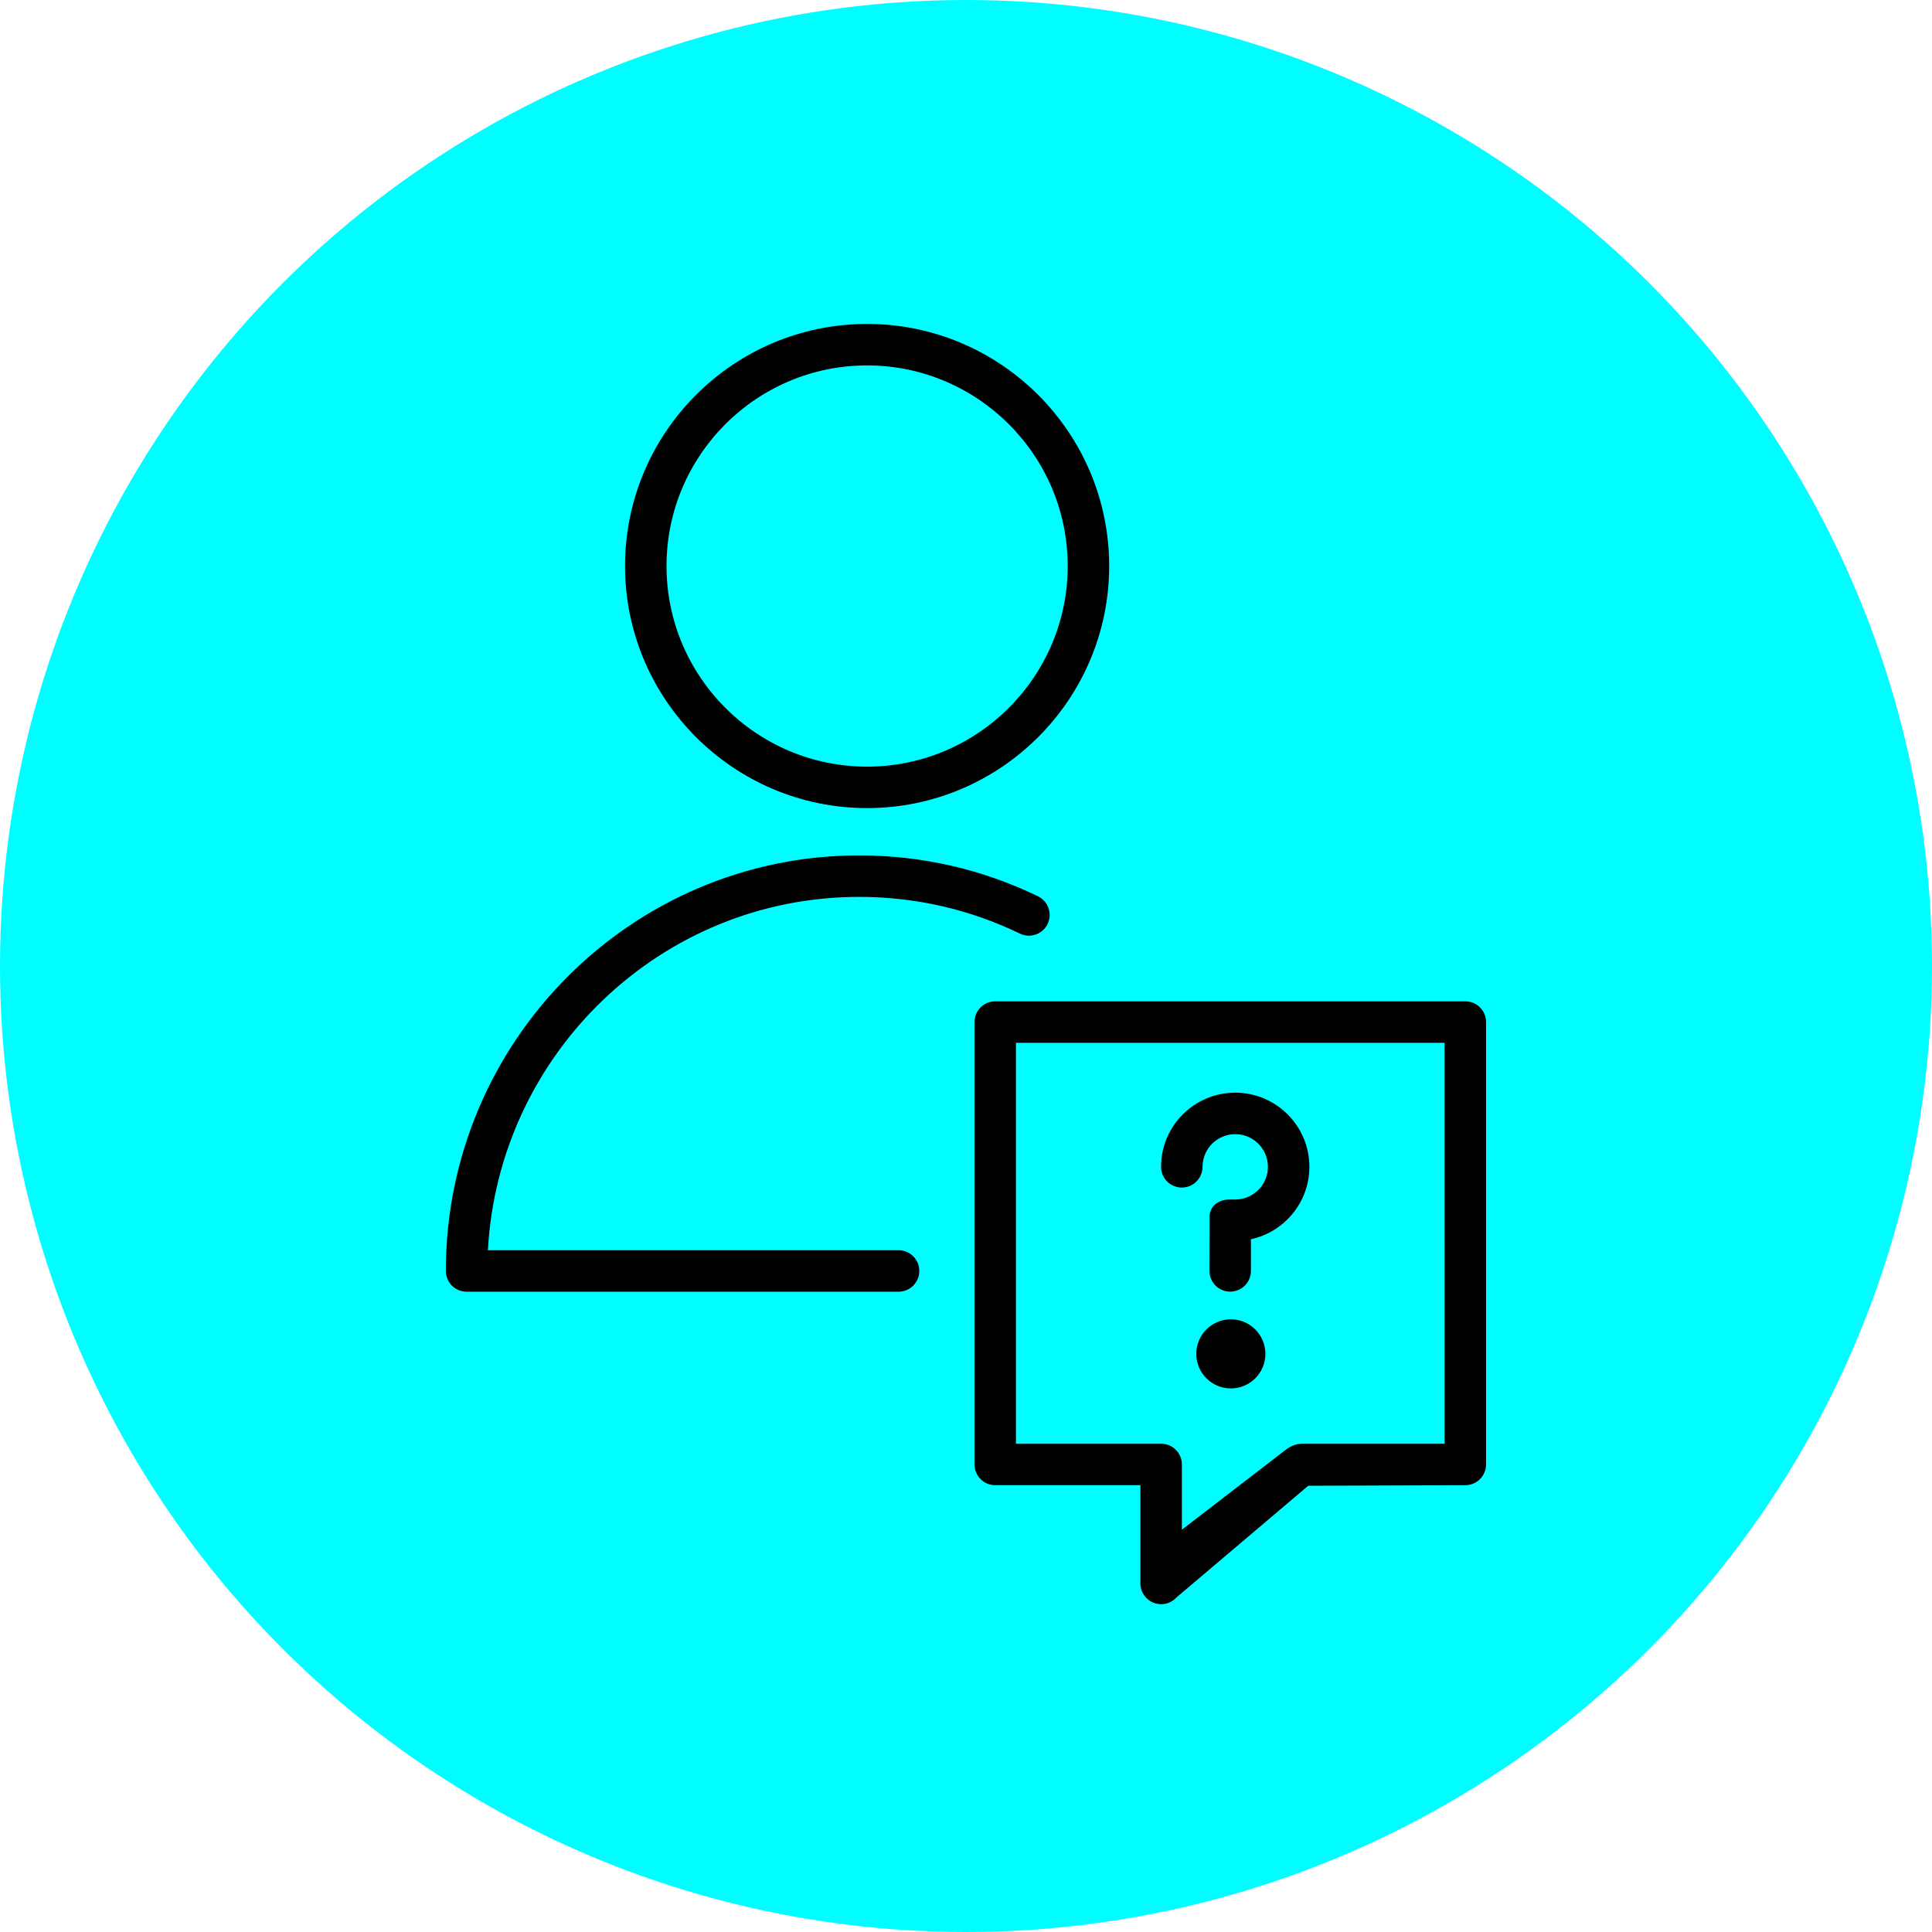
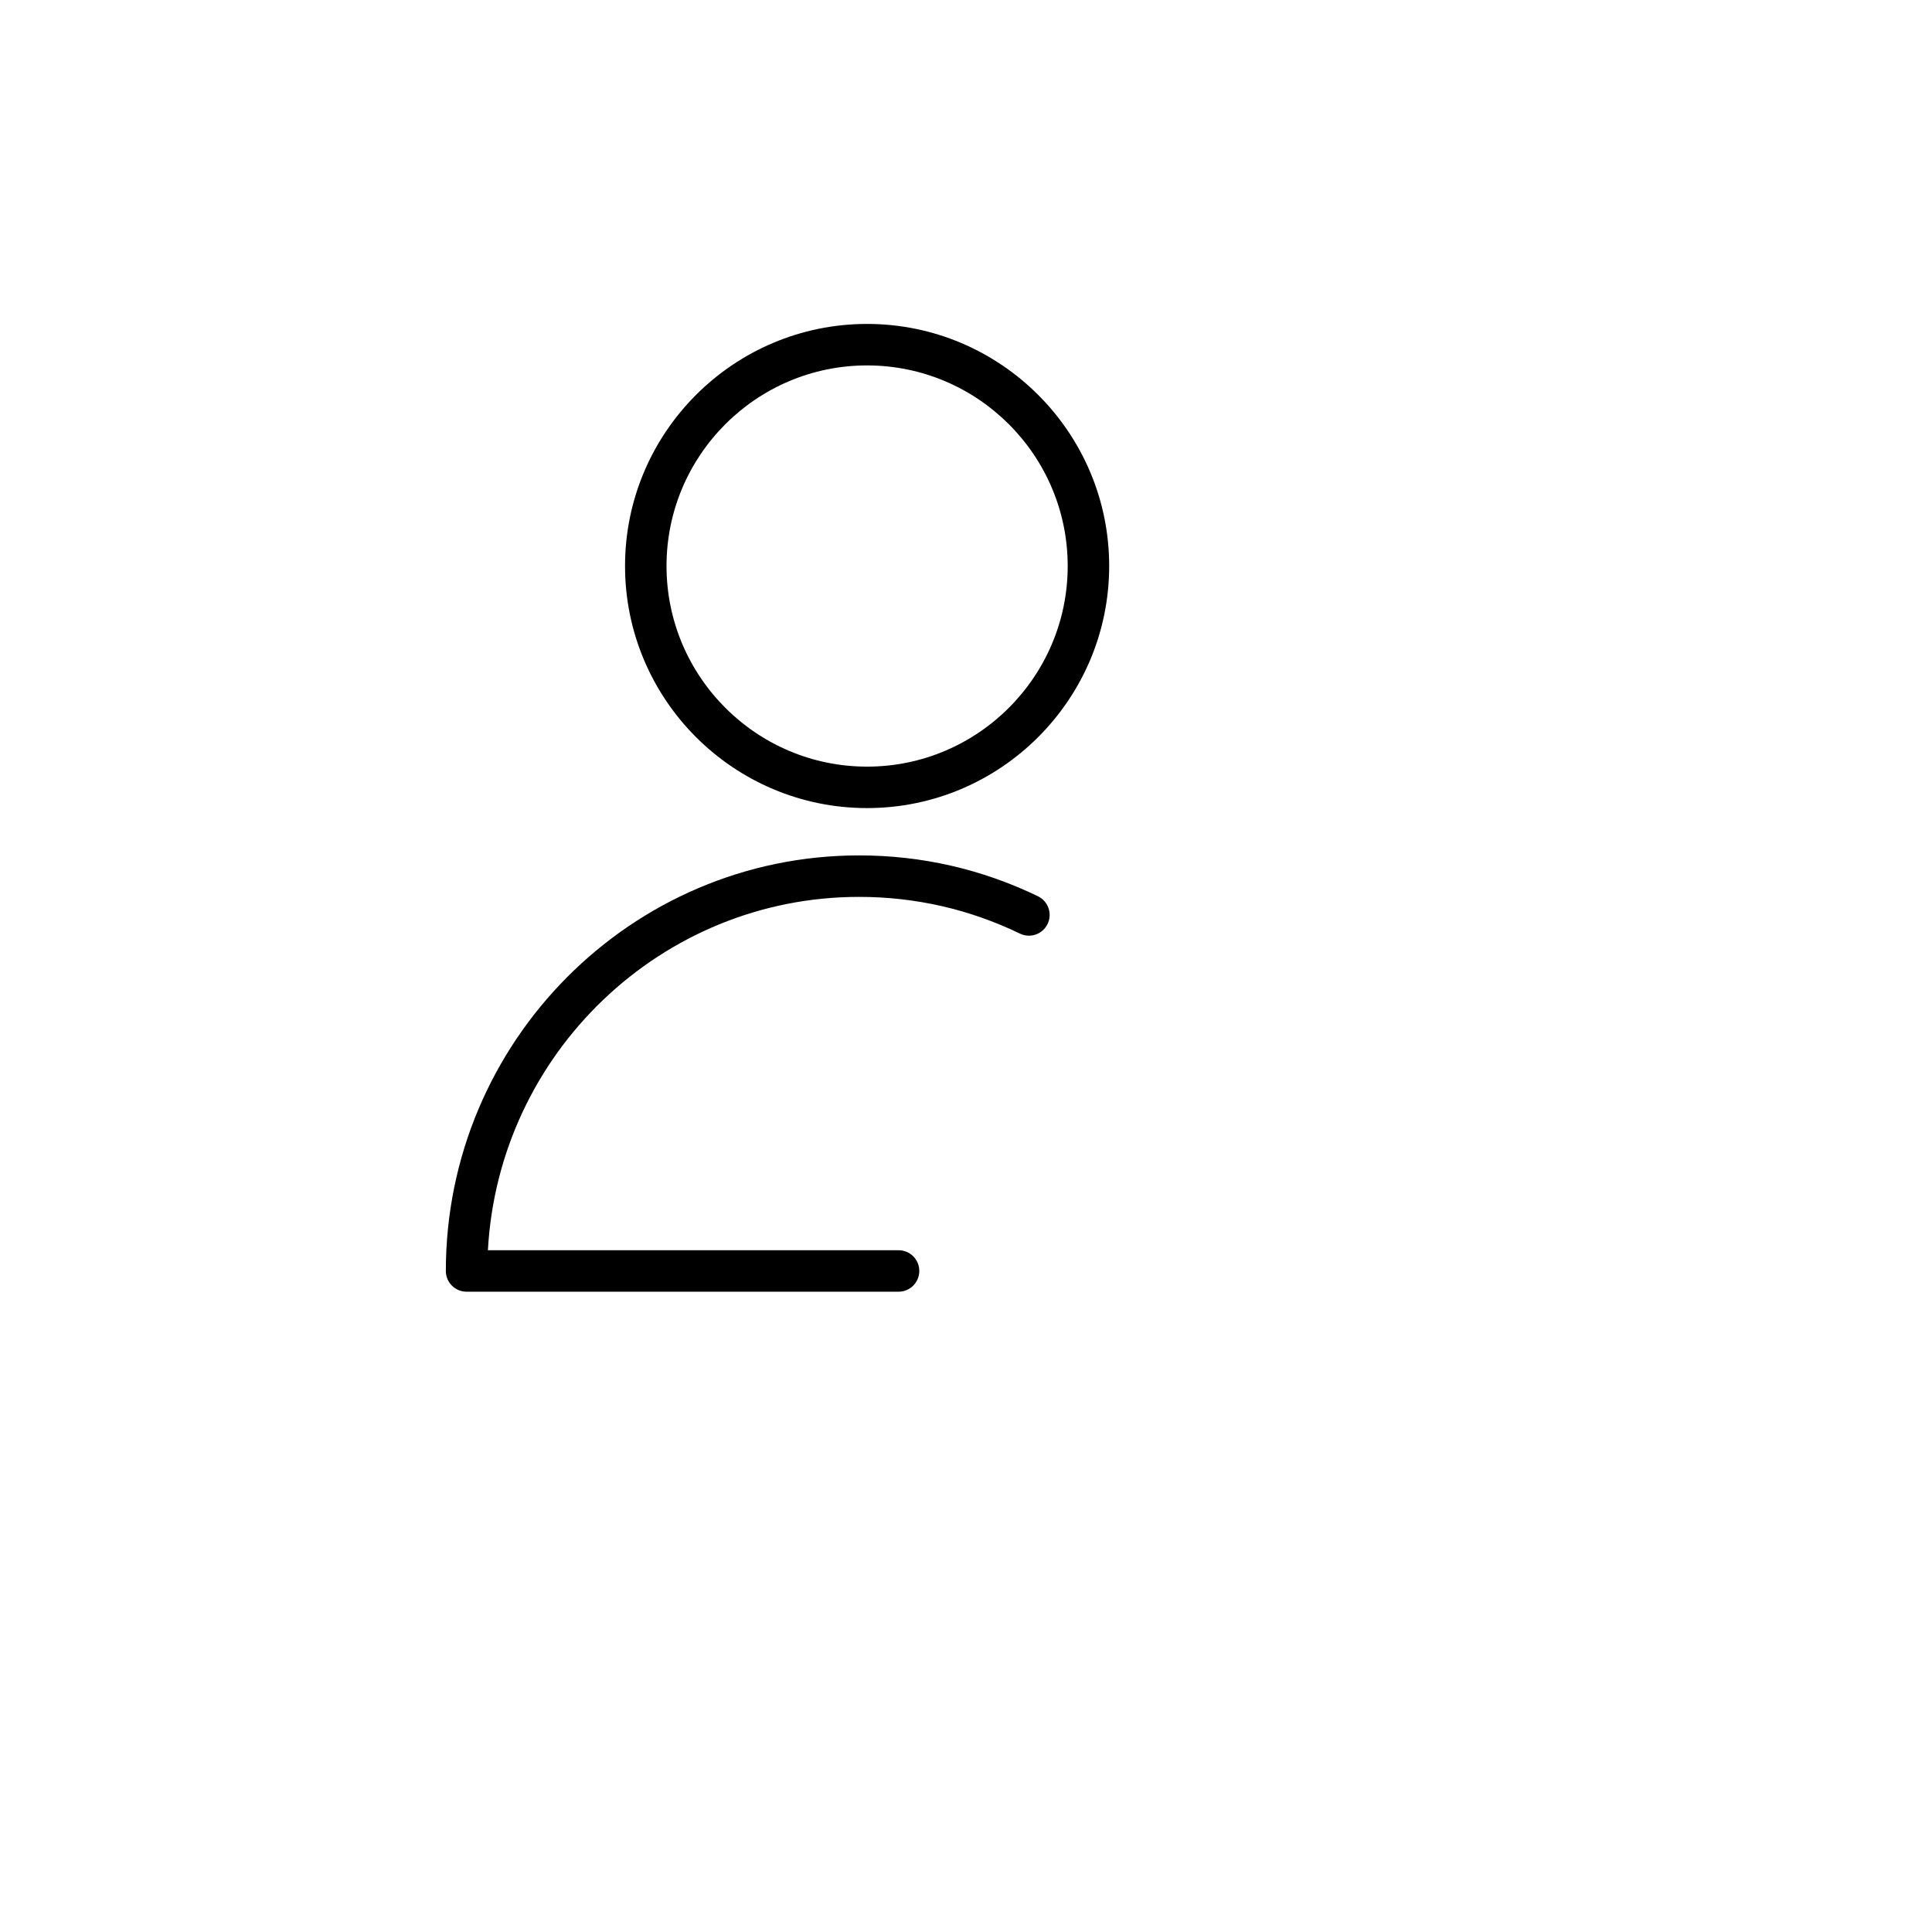
<svg xmlns="http://www.w3.org/2000/svg" width="156" height="156" viewBox="0 0 156 156" fill="none">
-   <circle cx="78" cy="78" r="78" fill="#00FDFF" />
  <path d="M72.556 100.95H39.396C40.262 85.07 53.373 72.419 69.367 72.419C73.914 72.419 78.283 73.417 82.352 75.384C83.185 75.786 84.184 75.439 84.588 74.606C84.989 73.773 84.641 72.772 83.808 72.369C79.282 70.18 74.422 69.07 69.365 69.07C50.969 69.07 36 84.121 36 102.624C36 103.549 36.749 104.299 37.675 104.299H72.555C73.48 104.299 74.229 103.549 74.229 102.624C74.229 101.7 73.481 100.95 72.556 100.95Z" fill="black" />
  <path d="M70.011 65.249C80.791 65.249 89.561 56.481 89.561 45.702C89.561 34.925 80.791 26.156 70.011 26.156C59.235 26.156 50.469 34.924 50.469 45.702C50.469 56.481 59.235 65.249 70.011 65.249ZM70.011 29.506C78.944 29.506 86.212 36.772 86.212 45.703C86.212 54.635 78.944 61.902 70.011 61.902C61.081 61.902 53.818 54.635 53.818 45.703C53.818 36.771 61.081 29.506 70.011 29.506Z" fill="black" />
-   <path d="M118.317 80.852H80.362C79.436 80.852 78.688 81.602 78.688 82.526V118.248C78.688 119.172 79.436 119.922 80.362 119.922H92.083V127.856C92.083 128.548 92.509 129.169 93.155 129.418C93.351 129.493 93.555 129.531 93.758 129.531C94.222 129.531 94.675 129.337 94.999 128.981L105.633 119.968C106.024 119.968 118.318 119.922 118.318 119.922C119.243 119.922 119.992 119.172 119.992 118.248V82.526C119.991 81.601 119.242 80.852 118.317 80.852ZM116.642 116.574H105.217C104.923 116.574 104.408 116.585 103.723 117.135L95.432 123.518V118.248C95.432 117.324 94.683 116.574 93.758 116.574C93.459 116.574 82.035 116.574 82.035 116.574V84.201H116.641L116.642 116.574Z" fill="black" />
-   <path d="M95.426 95.89C96.351 95.89 97.1 95.14 97.1 94.216C97.1 92.76 98.284 91.577 99.739 91.577C101.194 91.577 102.379 92.761 102.379 94.216C102.379 95.63 101.259 96.789 99.859 96.852C99.818 96.855 99.327 96.855 99.287 96.855C98.504 96.855 97.765 97.266 97.668 98.119C97.668 98.567 97.657 102.619 97.657 102.619C97.657 103.543 98.406 104.294 99.332 104.294C100.257 104.294 101.006 103.543 101.006 102.619V100.062C103.7 99.478 105.727 97.081 105.727 94.215C105.727 90.912 103.04 88.227 99.738 88.227C96.436 88.227 93.75 90.912 93.75 94.215C93.751 95.14 94.501 95.89 95.426 95.89Z" fill="black" />
-   <path d="M99.385 112.109C100.926 112.109 102.175 110.859 102.175 109.318C102.175 107.777 100.926 106.527 99.385 106.527C97.843 106.527 96.594 107.777 96.594 109.318C96.594 110.859 97.843 112.109 99.385 112.109Z" fill="black" />
</svg>